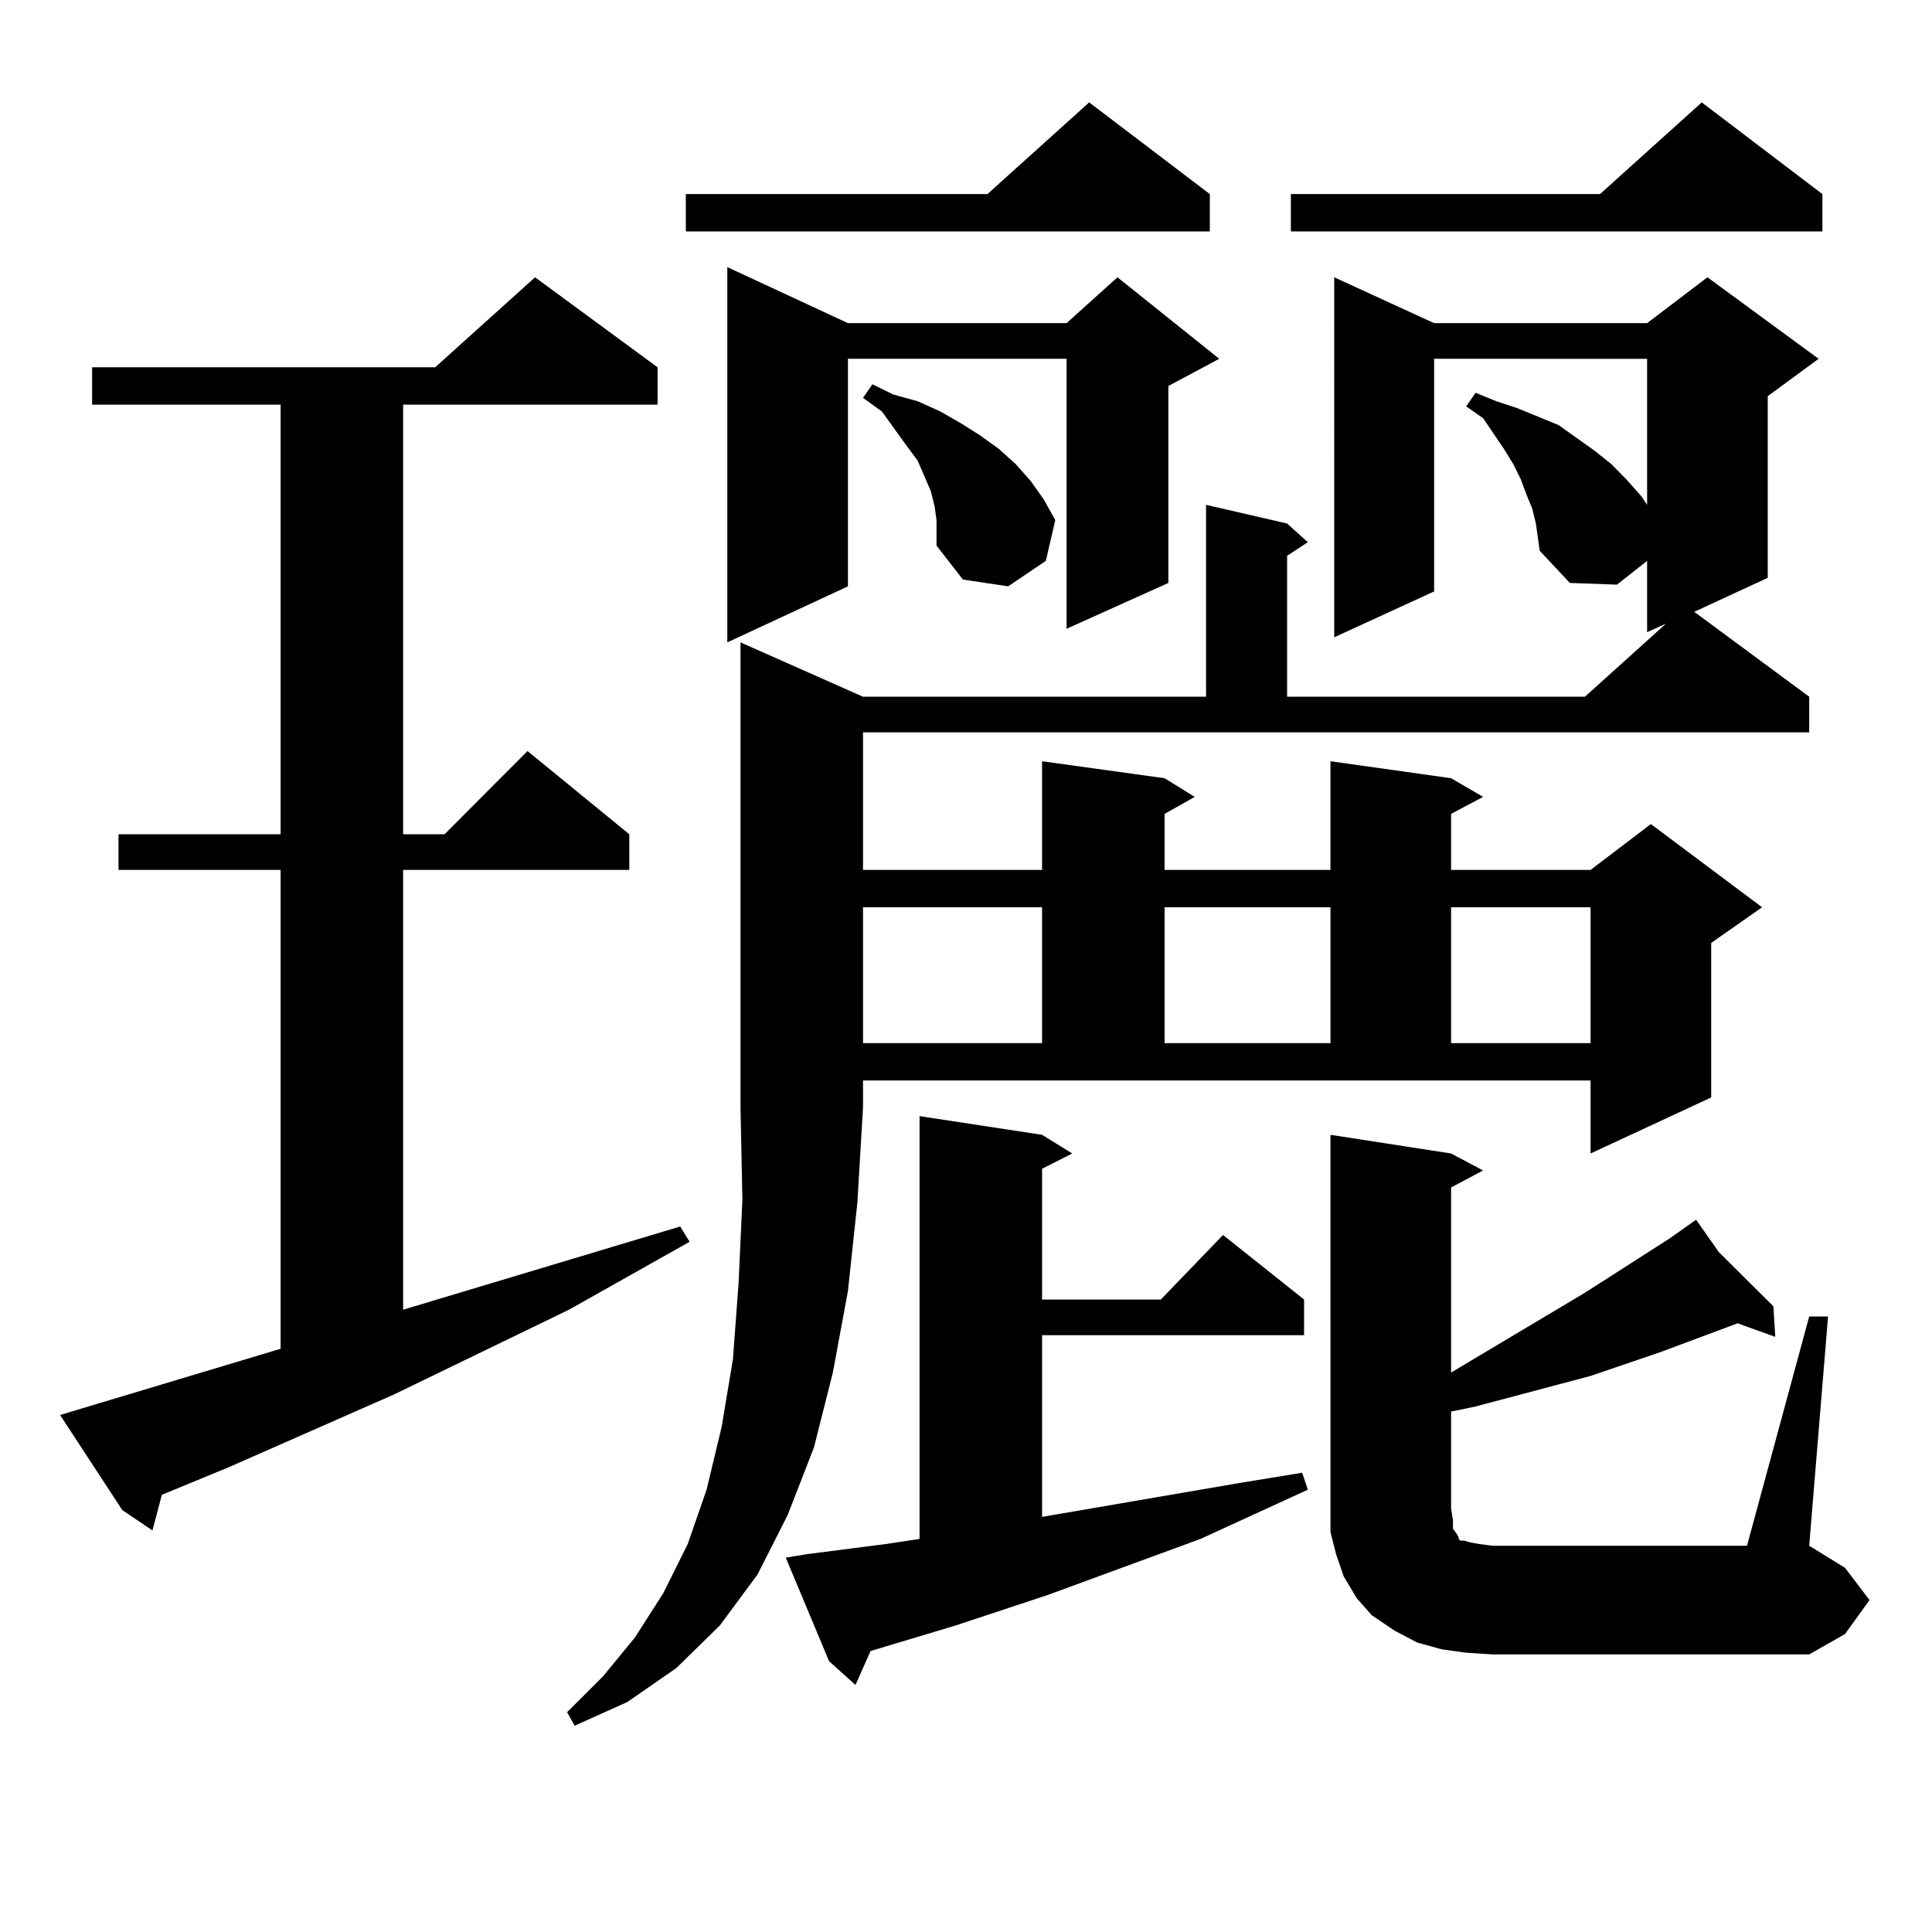
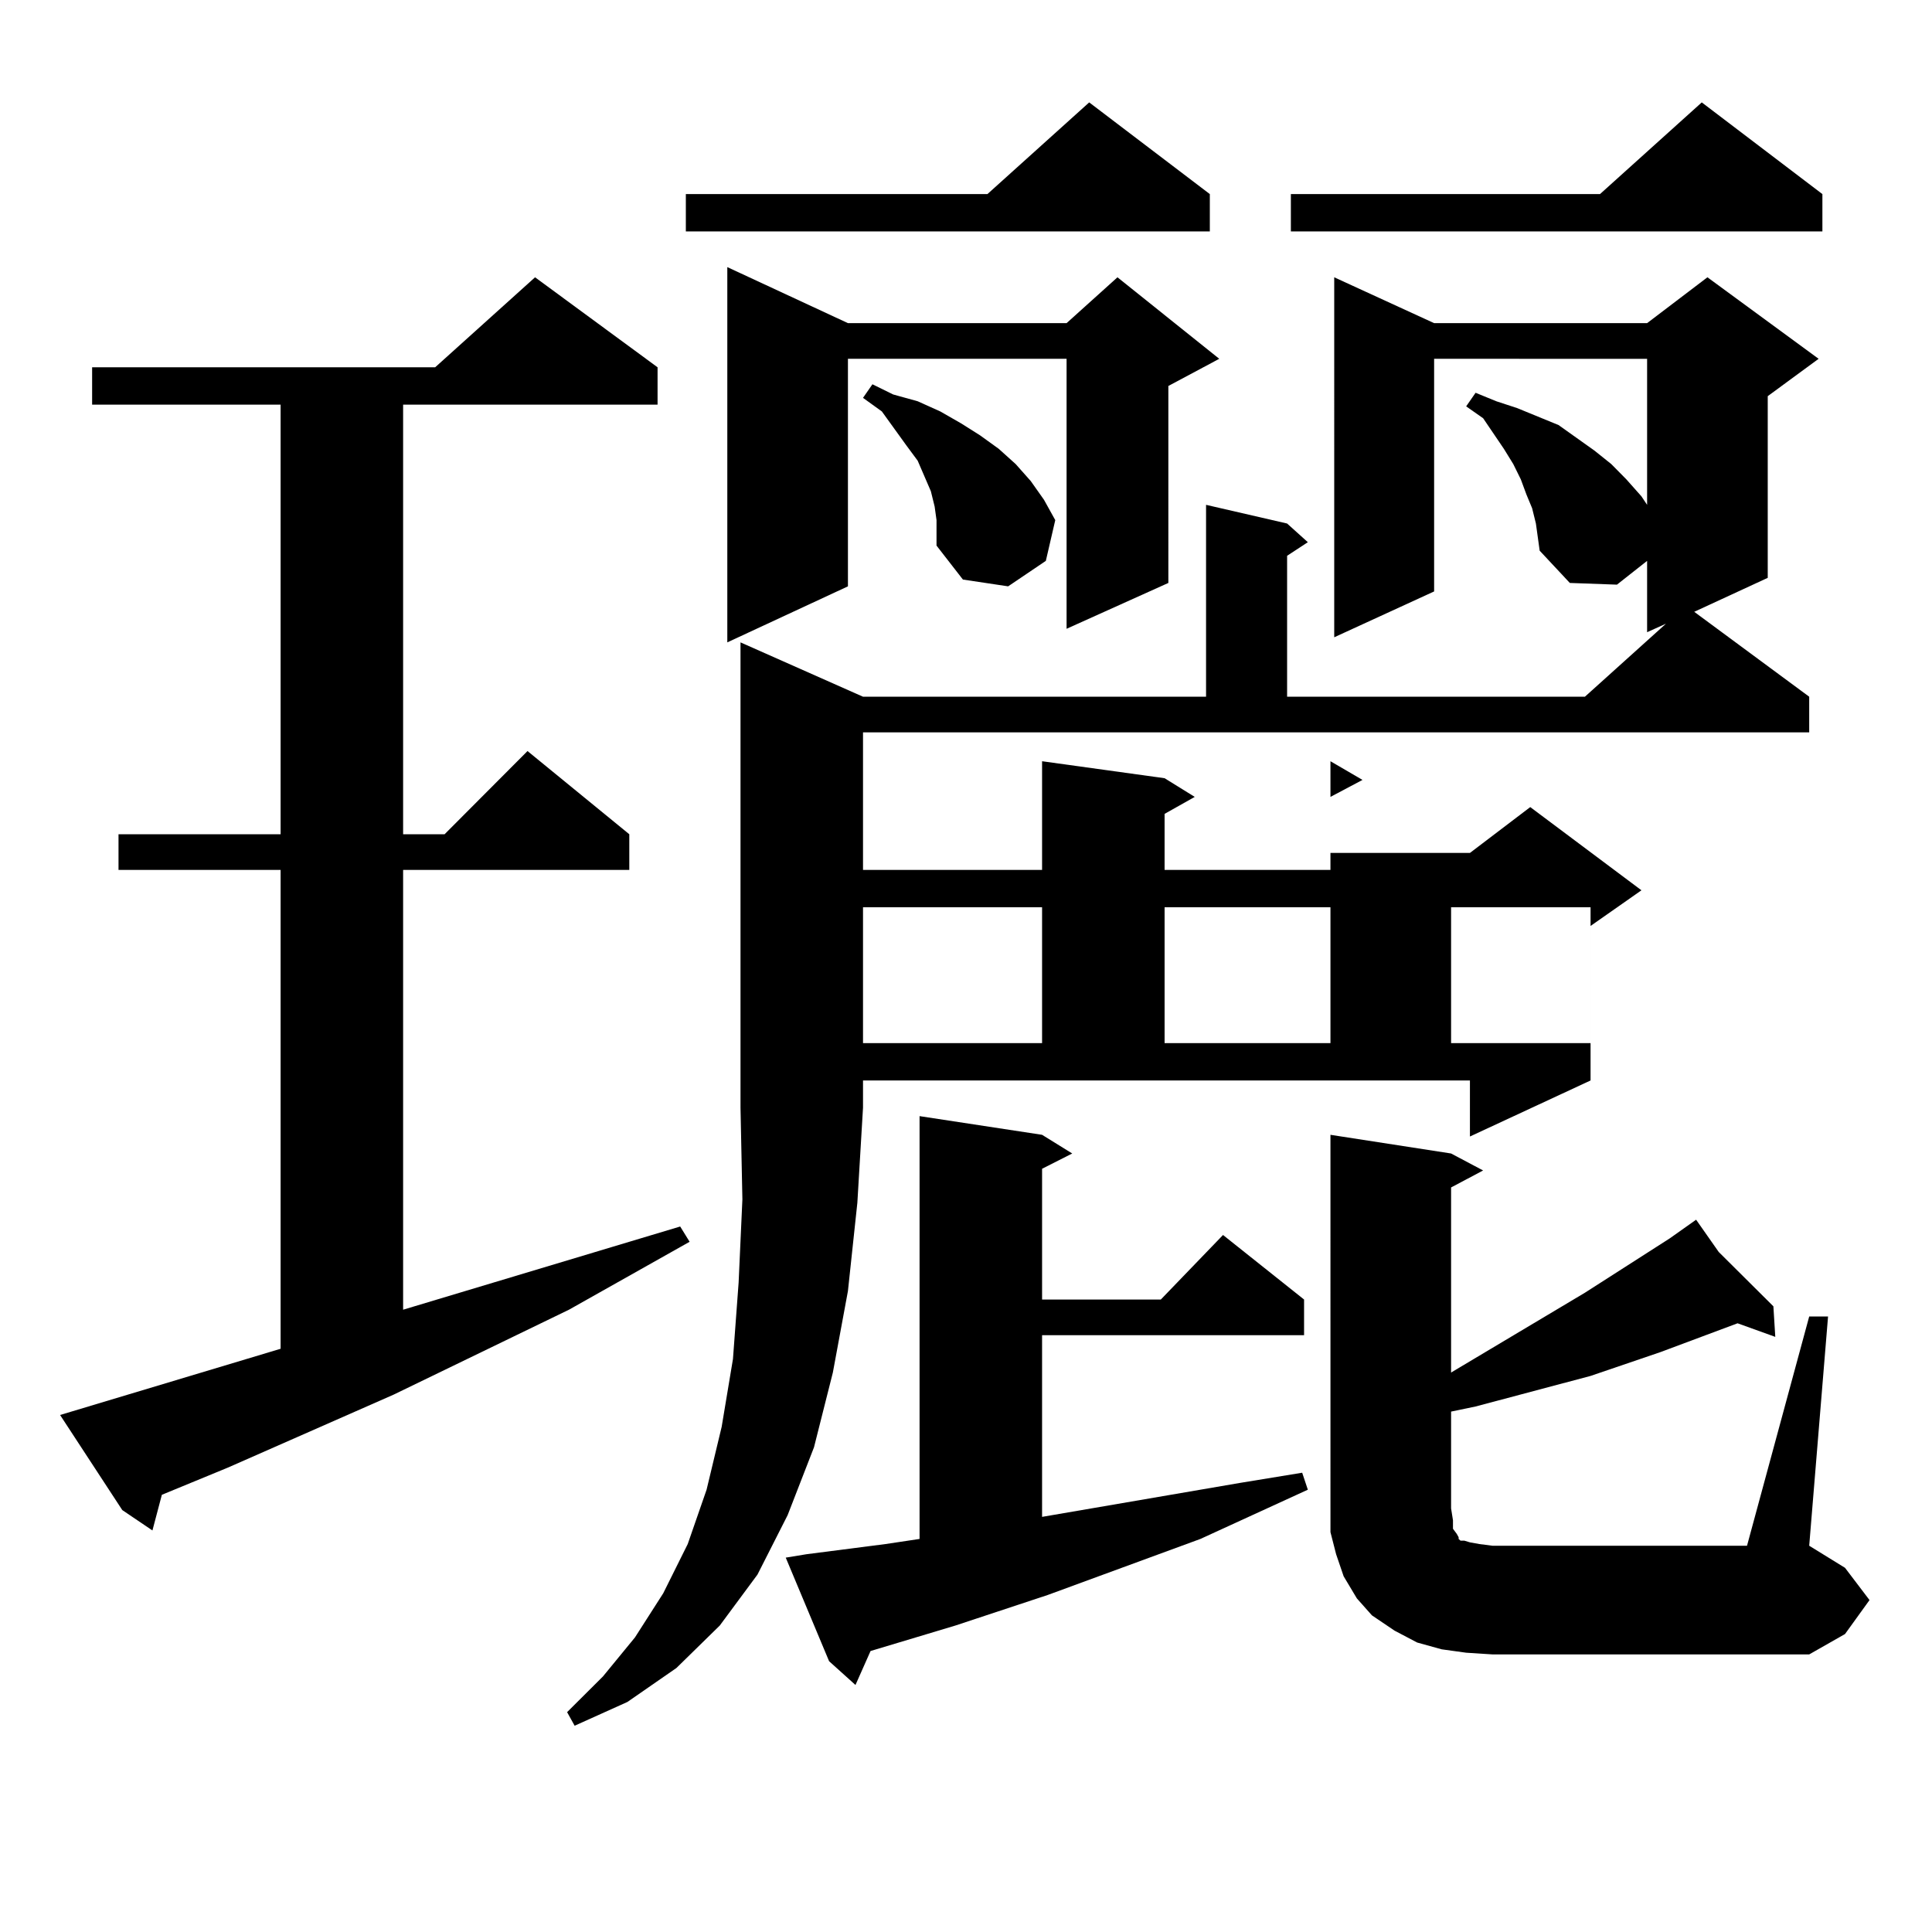
<svg xmlns="http://www.w3.org/2000/svg" version="1.1" id="图层_1" x="0px" y="0px" width="1000px" height="1000px" viewBox="0 0 1000 1000" enable-background="new 0 0 1000 1000" xml:space="preserve">
-   <path d="M31.097,732.395l114.144-34.277V450.266h-83.9v-18.457h83.9V209.445H47.682v-19.336h177.557l51.706-46.582l63.413,46.582  v19.336H208.653v222.363h21.463l42.926-43.066l52.682,43.066v18.457h-117.07v227.637l108.29-32.52l35.121-10.547l4.878,7.91  l-62.438,35.156l-90.729,43.945l-85.852,37.793l-34.146,14.063L78.9,792.16l-15.609-10.547L31.097,732.395z M446.696,573.313  l-2.927,49.219l-4.878,45.703l-7.805,42.188l-9.756,38.672l-13.658,35.156l-15.609,30.762l-19.512,26.367l-22.438,21.973  l-25.365,17.578l-27.316,12.305l-3.902-7.031l18.536-18.457l16.585-20.215l14.634-22.852l12.683-25.488l9.756-28.125l7.805-32.52  l5.854-35.156l2.927-39.551l1.951-43.066l-0.976-47.461v-240.82l63.413,28.125h177.557v-99.316l41.95,9.668l10.731,9.668  l-10.731,7.031v72.949h154.143l41.95-37.793l-9.756,4.395v-36.914l-15.609,12.305l-24.39-0.879l-15.609-16.699L795.956,278  l-0.976-7.031l-1.951-7.91l-2.927-7.031l-2.927-7.91l-3.902-7.91l-4.878-7.91l-10.731-15.82l-8.78-6.152l4.878-7.031l10.731,4.395  l10.731,3.516l10.731,4.395l10.731,4.395l18.536,13.184l8.78,7.031l7.805,7.91l7.805,8.789l2.927,4.395v-75.586H742.299v120.41  l-51.706,23.73V143.527l51.706,23.73H852.54l31.219-23.73l57.56,42.188l-26.341,19.336v94.043l-38.048,17.578l59.511,43.945v18.457  H446.696v71.191h92.681v-56.25l63.413,8.789l15.609,9.668l-15.609,8.789v29.004h85.852v-56.25l62.438,8.789l16.585,9.668  l-16.585,8.789v29.004h72.193l31.219-23.73l57.56,43.066l-26.341,18.457v79.98l-62.438,29.004V559.25H446.696V573.313z   M626.204,100.461v19.336H354.991v-19.336h156.094L563.767,53L626.204,100.461z M438.892,167.258H552.06l26.341-23.73l52.682,42.188  l-26.341,14.063V301.73l-52.682,23.73V185.715H438.892v117.773l-62.438,29.004V138.254L438.892,167.258z M417.429,804.465  l40.975-5.273l17.561-2.637V577.707l63.413,9.668l15.609,9.668l-15.609,7.91v67.676h61.462l32.194-33.398l41.95,33.398v18.457  H539.377v94.043l102.437-17.578l32.194-5.273l2.927,8.789l-55.608,25.488l-79.022,29.004l-47.804,15.82l-43.901,13.184  l-7.805,17.578l-13.658-12.305l-22.438-53.613L417.429,804.465z M484.744,269.211l-0.976-7.031l-1.951-7.91l-6.829-15.82  l-5.854-7.91l-12.683-17.578l-9.756-7.031l4.878-7.031l10.731,5.273l12.683,3.516l11.707,5.273l10.731,6.152l9.756,6.152  l9.756,7.031l8.78,7.91l7.805,8.789l6.829,9.668l5.854,10.547l-4.878,21.094l-19.512,13.184l-23.414-3.516l-13.658-17.578v-7.031  V269.211z M446.696,469.602v70.313h92.681v-70.313H446.696z M602.79,469.602v70.313h85.852v-70.313H602.79z M943.27,100.461v19.336  H668.154v-19.336H828.15L880.832,53L943.27,100.461z M936.44,681.418h9.756L936.44,800.07l18.536,11.426l12.683,16.699  l-12.683,17.578L936.44,856.32H772.542l-13.658-0.879l-12.683-1.758l-12.683-3.516l-11.707-6.152l-11.707-7.91l-7.805-8.789  l-6.829-11.426l-3.902-11.426l-2.927-11.426v-12.305V587.375l62.438,9.668l16.585,8.789l-16.585,8.789v95.801l69.267-41.309  l43.901-28.125l13.658-9.668l11.707,16.699l28.292,28.125l0.976,15.82l-19.512-7.031l-39.999,14.941l-36.097,12.305L763.762,728  l-12.683,2.637v50.098l0.976,6.152v4.395l1.951,2.637l0.976,1.758v0.879l0.976,0.879h1.951l2.927,0.879l4.878,0.879l6.829,0.879  h131.704L936.44,681.418z M751.079,469.602v70.313h72.193v-70.313H751.079z" />
+   <path d="M31.097,732.395l114.144-34.277V450.266h-83.9v-18.457h83.9V209.445H47.682v-19.336h177.557l51.706-46.582l63.413,46.582  v19.336H208.653v222.363h21.463l42.926-43.066l52.682,43.066v18.457h-117.07v227.637l108.29-32.52l35.121-10.547l4.878,7.91  l-62.438,35.156l-90.729,43.945l-85.852,37.793l-34.146,14.063L78.9,792.16l-15.609-10.547L31.097,732.395z M446.696,573.313  l-2.927,49.219l-4.878,45.703l-7.805,42.188l-9.756,38.672l-13.658,35.156l-15.609,30.762l-19.512,26.367l-22.438,21.973  l-25.365,17.578l-27.316,12.305l-3.902-7.031l18.536-18.457l16.585-20.215l14.634-22.852l12.683-25.488l9.756-28.125l7.805-32.52  l5.854-35.156l2.927-39.551l1.951-43.066l-0.976-47.461v-240.82l63.413,28.125h177.557v-99.316l41.95,9.668l10.731,9.668  l-10.731,7.031v72.949h154.143l41.95-37.793l-9.756,4.395v-36.914l-15.609,12.305l-24.39-0.879l-15.609-16.699L795.956,278  l-0.976-7.031l-1.951-7.91l-2.927-7.031l-2.927-7.91l-3.902-7.91l-4.878-7.91l-10.731-15.82l-8.78-6.152l4.878-7.031l10.731,4.395  l10.731,3.516l10.731,4.395l10.731,4.395l18.536,13.184l8.78,7.031l7.805,7.91l7.805,8.789l2.927,4.395v-75.586H742.299v120.41  l-51.706,23.73V143.527l51.706,23.73H852.54l31.219-23.73l57.56,42.188l-26.341,19.336v94.043l-38.048,17.578l59.511,43.945v18.457  H446.696v71.191h92.681v-56.25l63.413,8.789l15.609,9.668l-15.609,8.789v29.004h85.852v-56.25l16.585,9.668  l-16.585,8.789v29.004h72.193l31.219-23.73l57.56,43.066l-26.341,18.457v79.98l-62.438,29.004V559.25H446.696V573.313z   M626.204,100.461v19.336H354.991v-19.336h156.094L563.767,53L626.204,100.461z M438.892,167.258H552.06l26.341-23.73l52.682,42.188  l-26.341,14.063V301.73l-52.682,23.73V185.715H438.892v117.773l-62.438,29.004V138.254L438.892,167.258z M417.429,804.465  l40.975-5.273l17.561-2.637V577.707l63.413,9.668l15.609,9.668l-15.609,7.91v67.676h61.462l32.194-33.398l41.95,33.398v18.457  H539.377v94.043l102.437-17.578l32.194-5.273l2.927,8.789l-55.608,25.488l-79.022,29.004l-47.804,15.82l-43.901,13.184  l-7.805,17.578l-13.658-12.305l-22.438-53.613L417.429,804.465z M484.744,269.211l-0.976-7.031l-1.951-7.91l-6.829-15.82  l-5.854-7.91l-12.683-17.578l-9.756-7.031l4.878-7.031l10.731,5.273l12.683,3.516l11.707,5.273l10.731,6.152l9.756,6.152  l9.756,7.031l8.78,7.91l7.805,8.789l6.829,9.668l5.854,10.547l-4.878,21.094l-19.512,13.184l-23.414-3.516l-13.658-17.578v-7.031  V269.211z M446.696,469.602v70.313h92.681v-70.313H446.696z M602.79,469.602v70.313h85.852v-70.313H602.79z M943.27,100.461v19.336  H668.154v-19.336H828.15L880.832,53L943.27,100.461z M936.44,681.418h9.756L936.44,800.07l18.536,11.426l12.683,16.699  l-12.683,17.578L936.44,856.32H772.542l-13.658-0.879l-12.683-1.758l-12.683-3.516l-11.707-6.152l-11.707-7.91l-7.805-8.789  l-6.829-11.426l-3.902-11.426l-2.927-11.426v-12.305V587.375l62.438,9.668l16.585,8.789l-16.585,8.789v95.801l69.267-41.309  l43.901-28.125l13.658-9.668l11.707,16.699l28.292,28.125l0.976,15.82l-19.512-7.031l-39.999,14.941l-36.097,12.305L763.762,728  l-12.683,2.637v50.098l0.976,6.152v4.395l1.951,2.637l0.976,1.758v0.879l0.976,0.879h1.951l2.927,0.879l4.878,0.879l6.829,0.879  h131.704L936.44,681.418z M751.079,469.602v70.313h72.193v-70.313H751.079z" />
</svg>